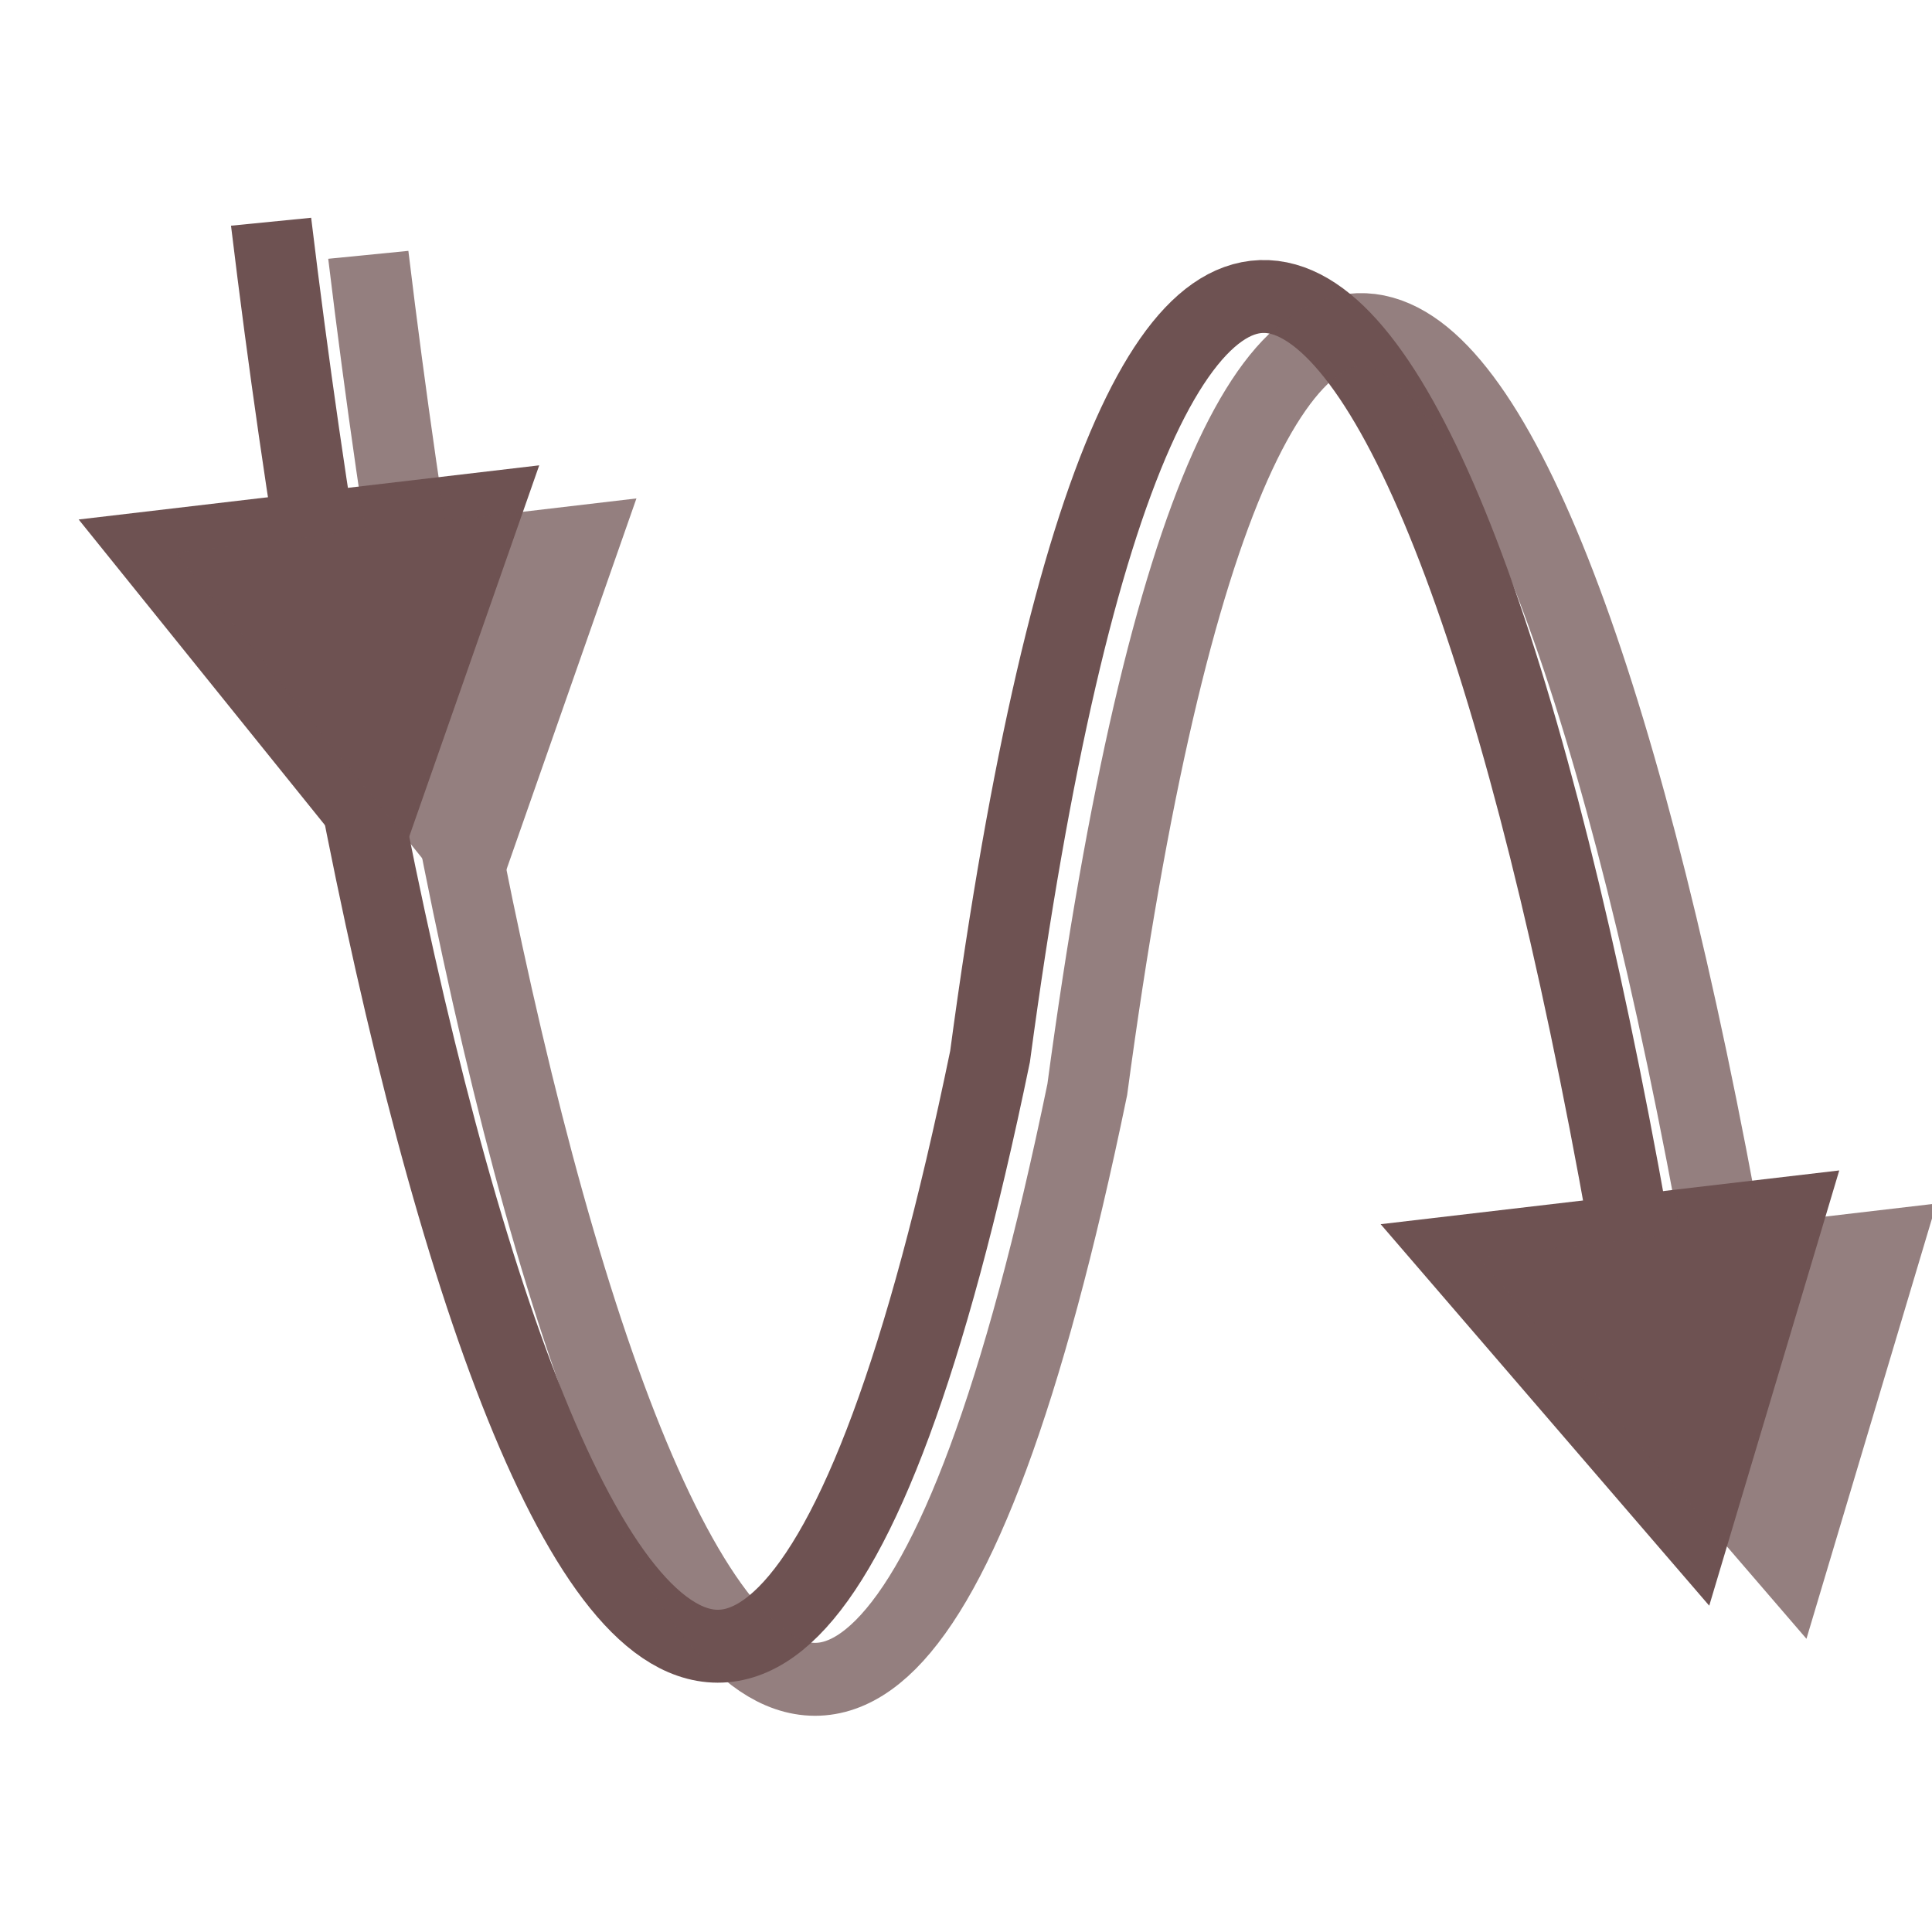
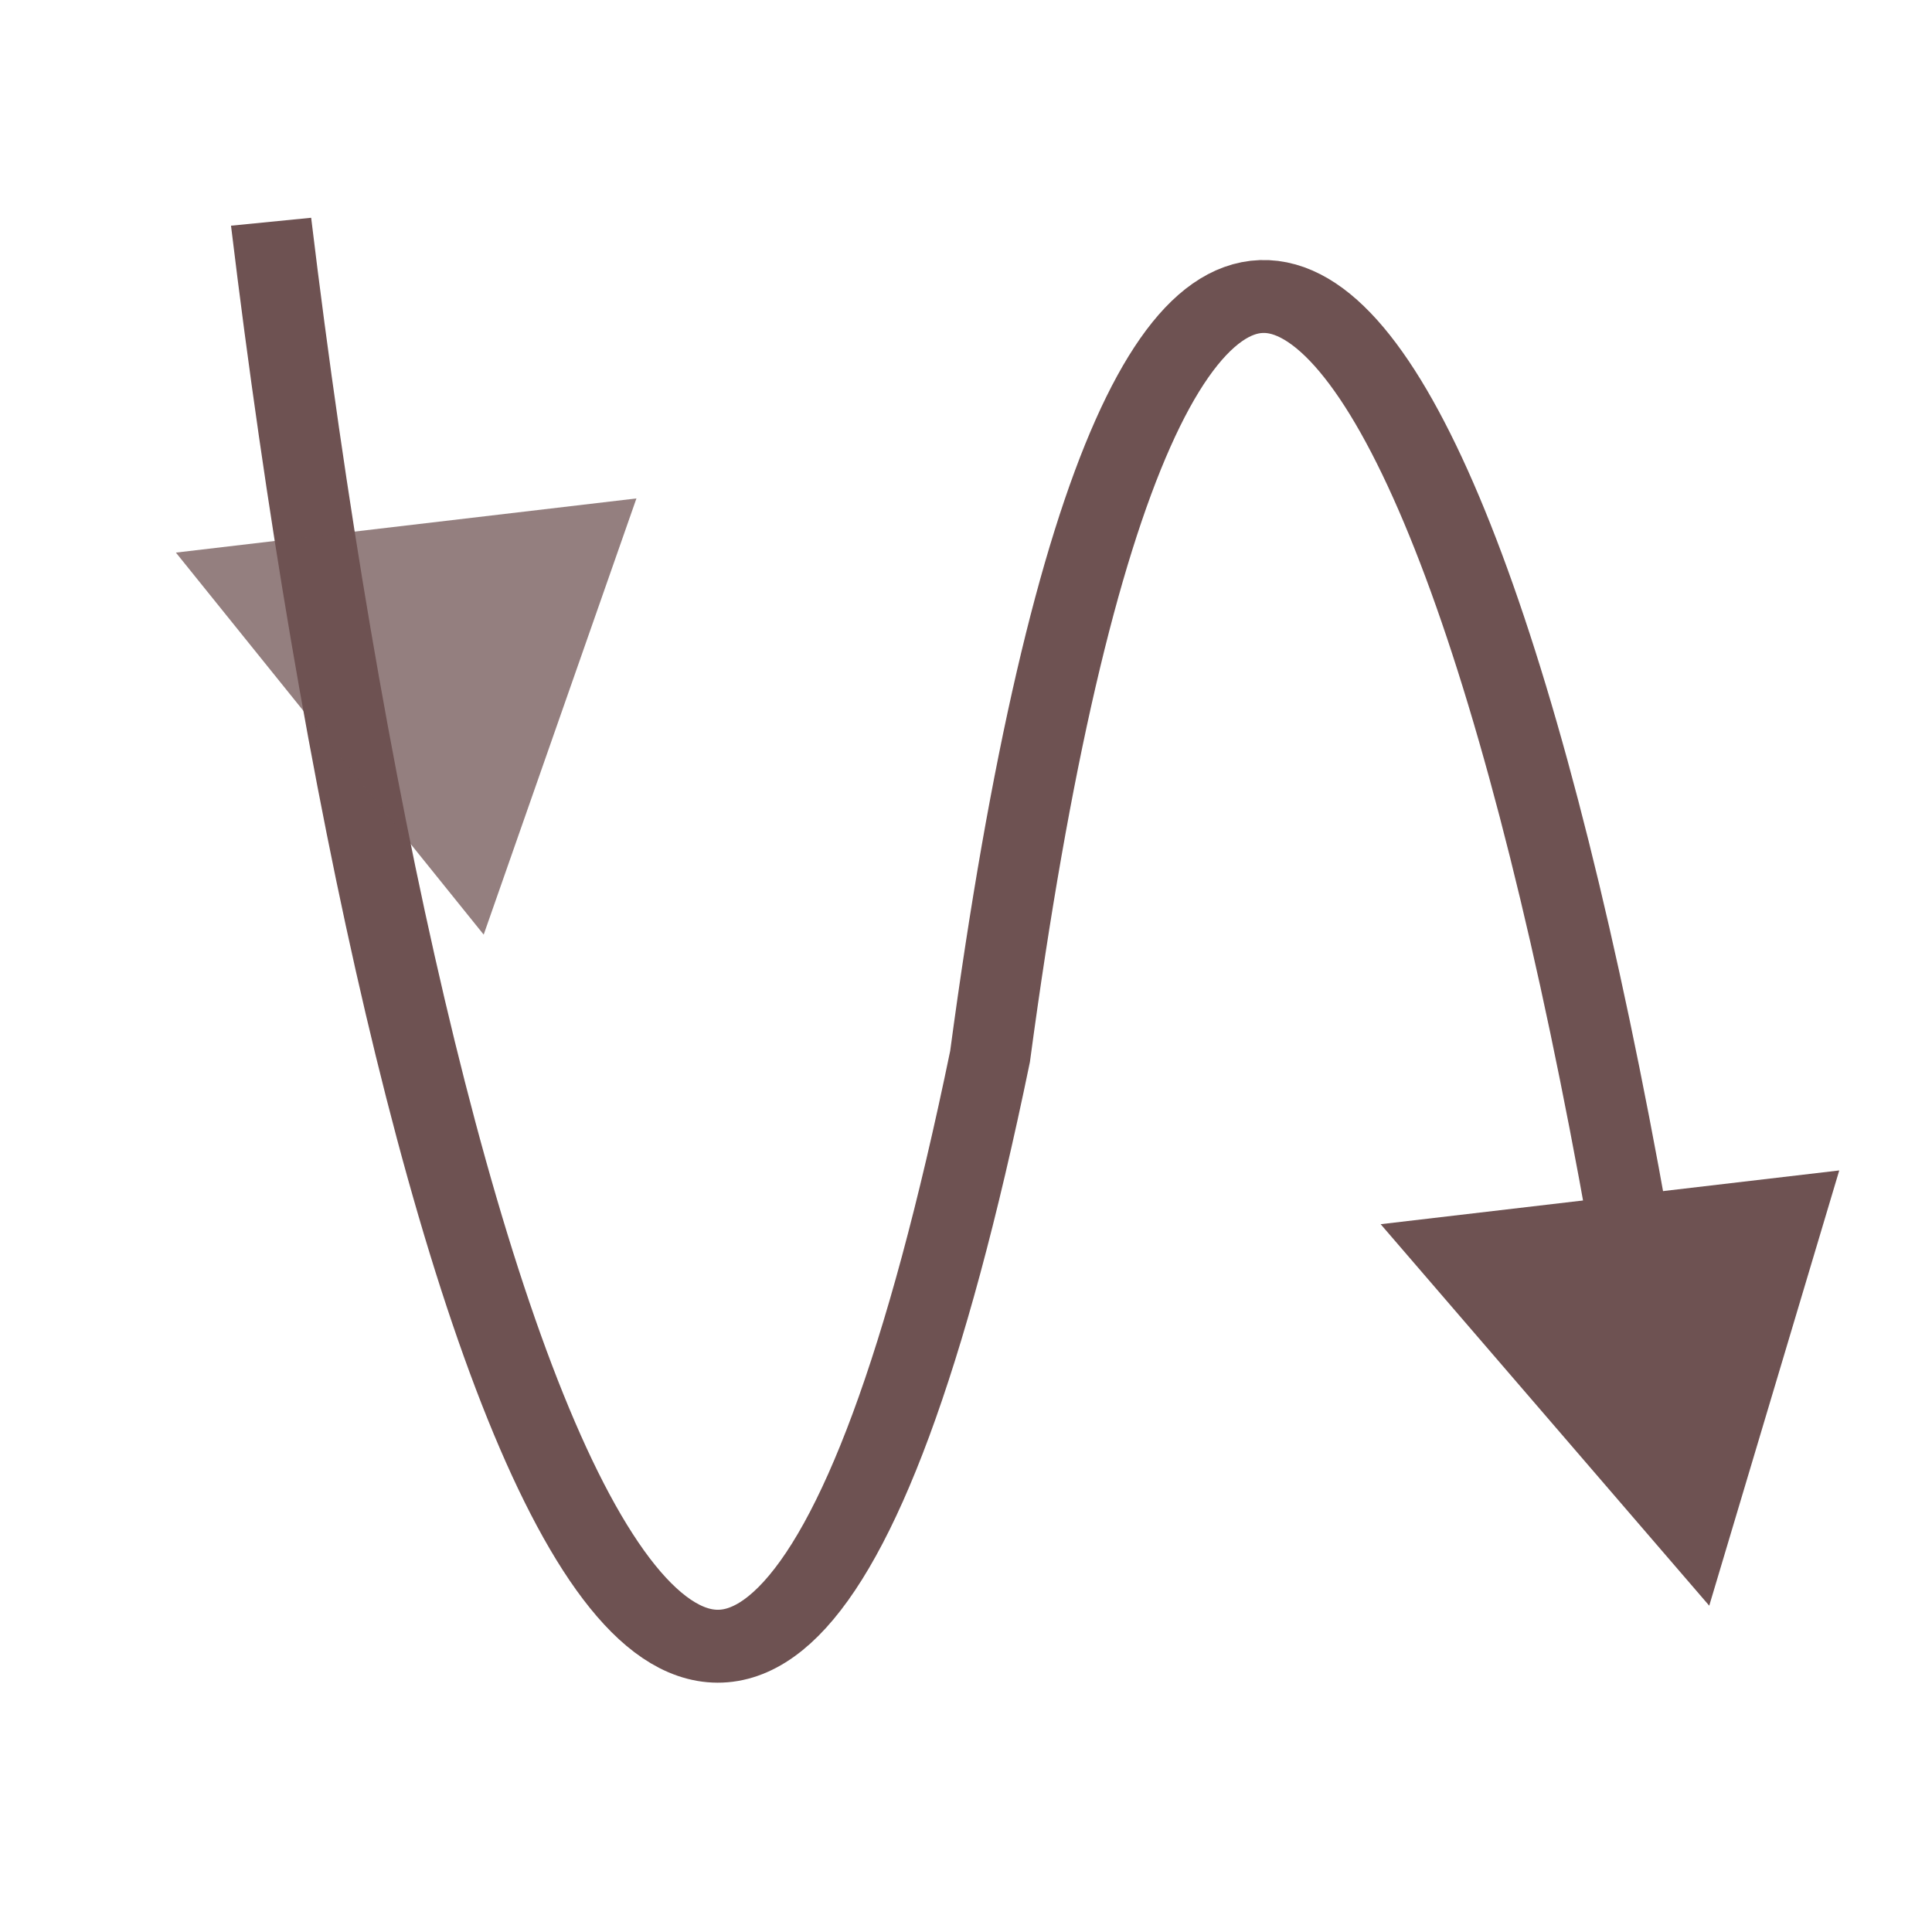
<svg xmlns="http://www.w3.org/2000/svg" height="48" width="48" version="1.1">
  <defs>
    <filter id="a" color-interpolation-filters="sRGB">
      <feGaussianBlur stdDeviation="5.48" />
    </filter>
  </defs>
  <g transform="matrix(.28 0 0 .248 -1.429 .809)">
    <g transform="matrix(1.038,0,0,1.06,-6.468,-9.518)">
      <path d="m34.321 26.857c11.72 107.25 39.47 196.69 61.459 78.893 13.63-112.28 39.73-84.752 56.12 26.02" stroke="#6e5252" stroke-width="6.892" fill="none" />
      <path fill="#6e5252" d="m129.17 121.6 39.202-5.08-11.114 41.135z" />
-       <path fill="#6e5252" d="m17.873 54.999 39.369-5.119-13.057 41.224z" />
    </g>
    <g opacity=".738" filter="url(#a)" transform="matrix(1.038,0,0,1.06,2.158,-6.202)">
-       <path d="m34.321 26.857c11.72 107.25 39.47 196.69 61.459 78.893 13.63-112.28 39.73-84.752 56.12 26.02" stroke="#6e5252" stroke-width="6.892" fill="none" />
-       <path fill="#6e5252" d="m129.17 121.6 39.202-5.08-11.114 41.135z" />
      <path fill="#6e5252" d="m17.873 54.999 39.369-5.119-13.057 41.224z" />
    </g>
  </g>
</svg>